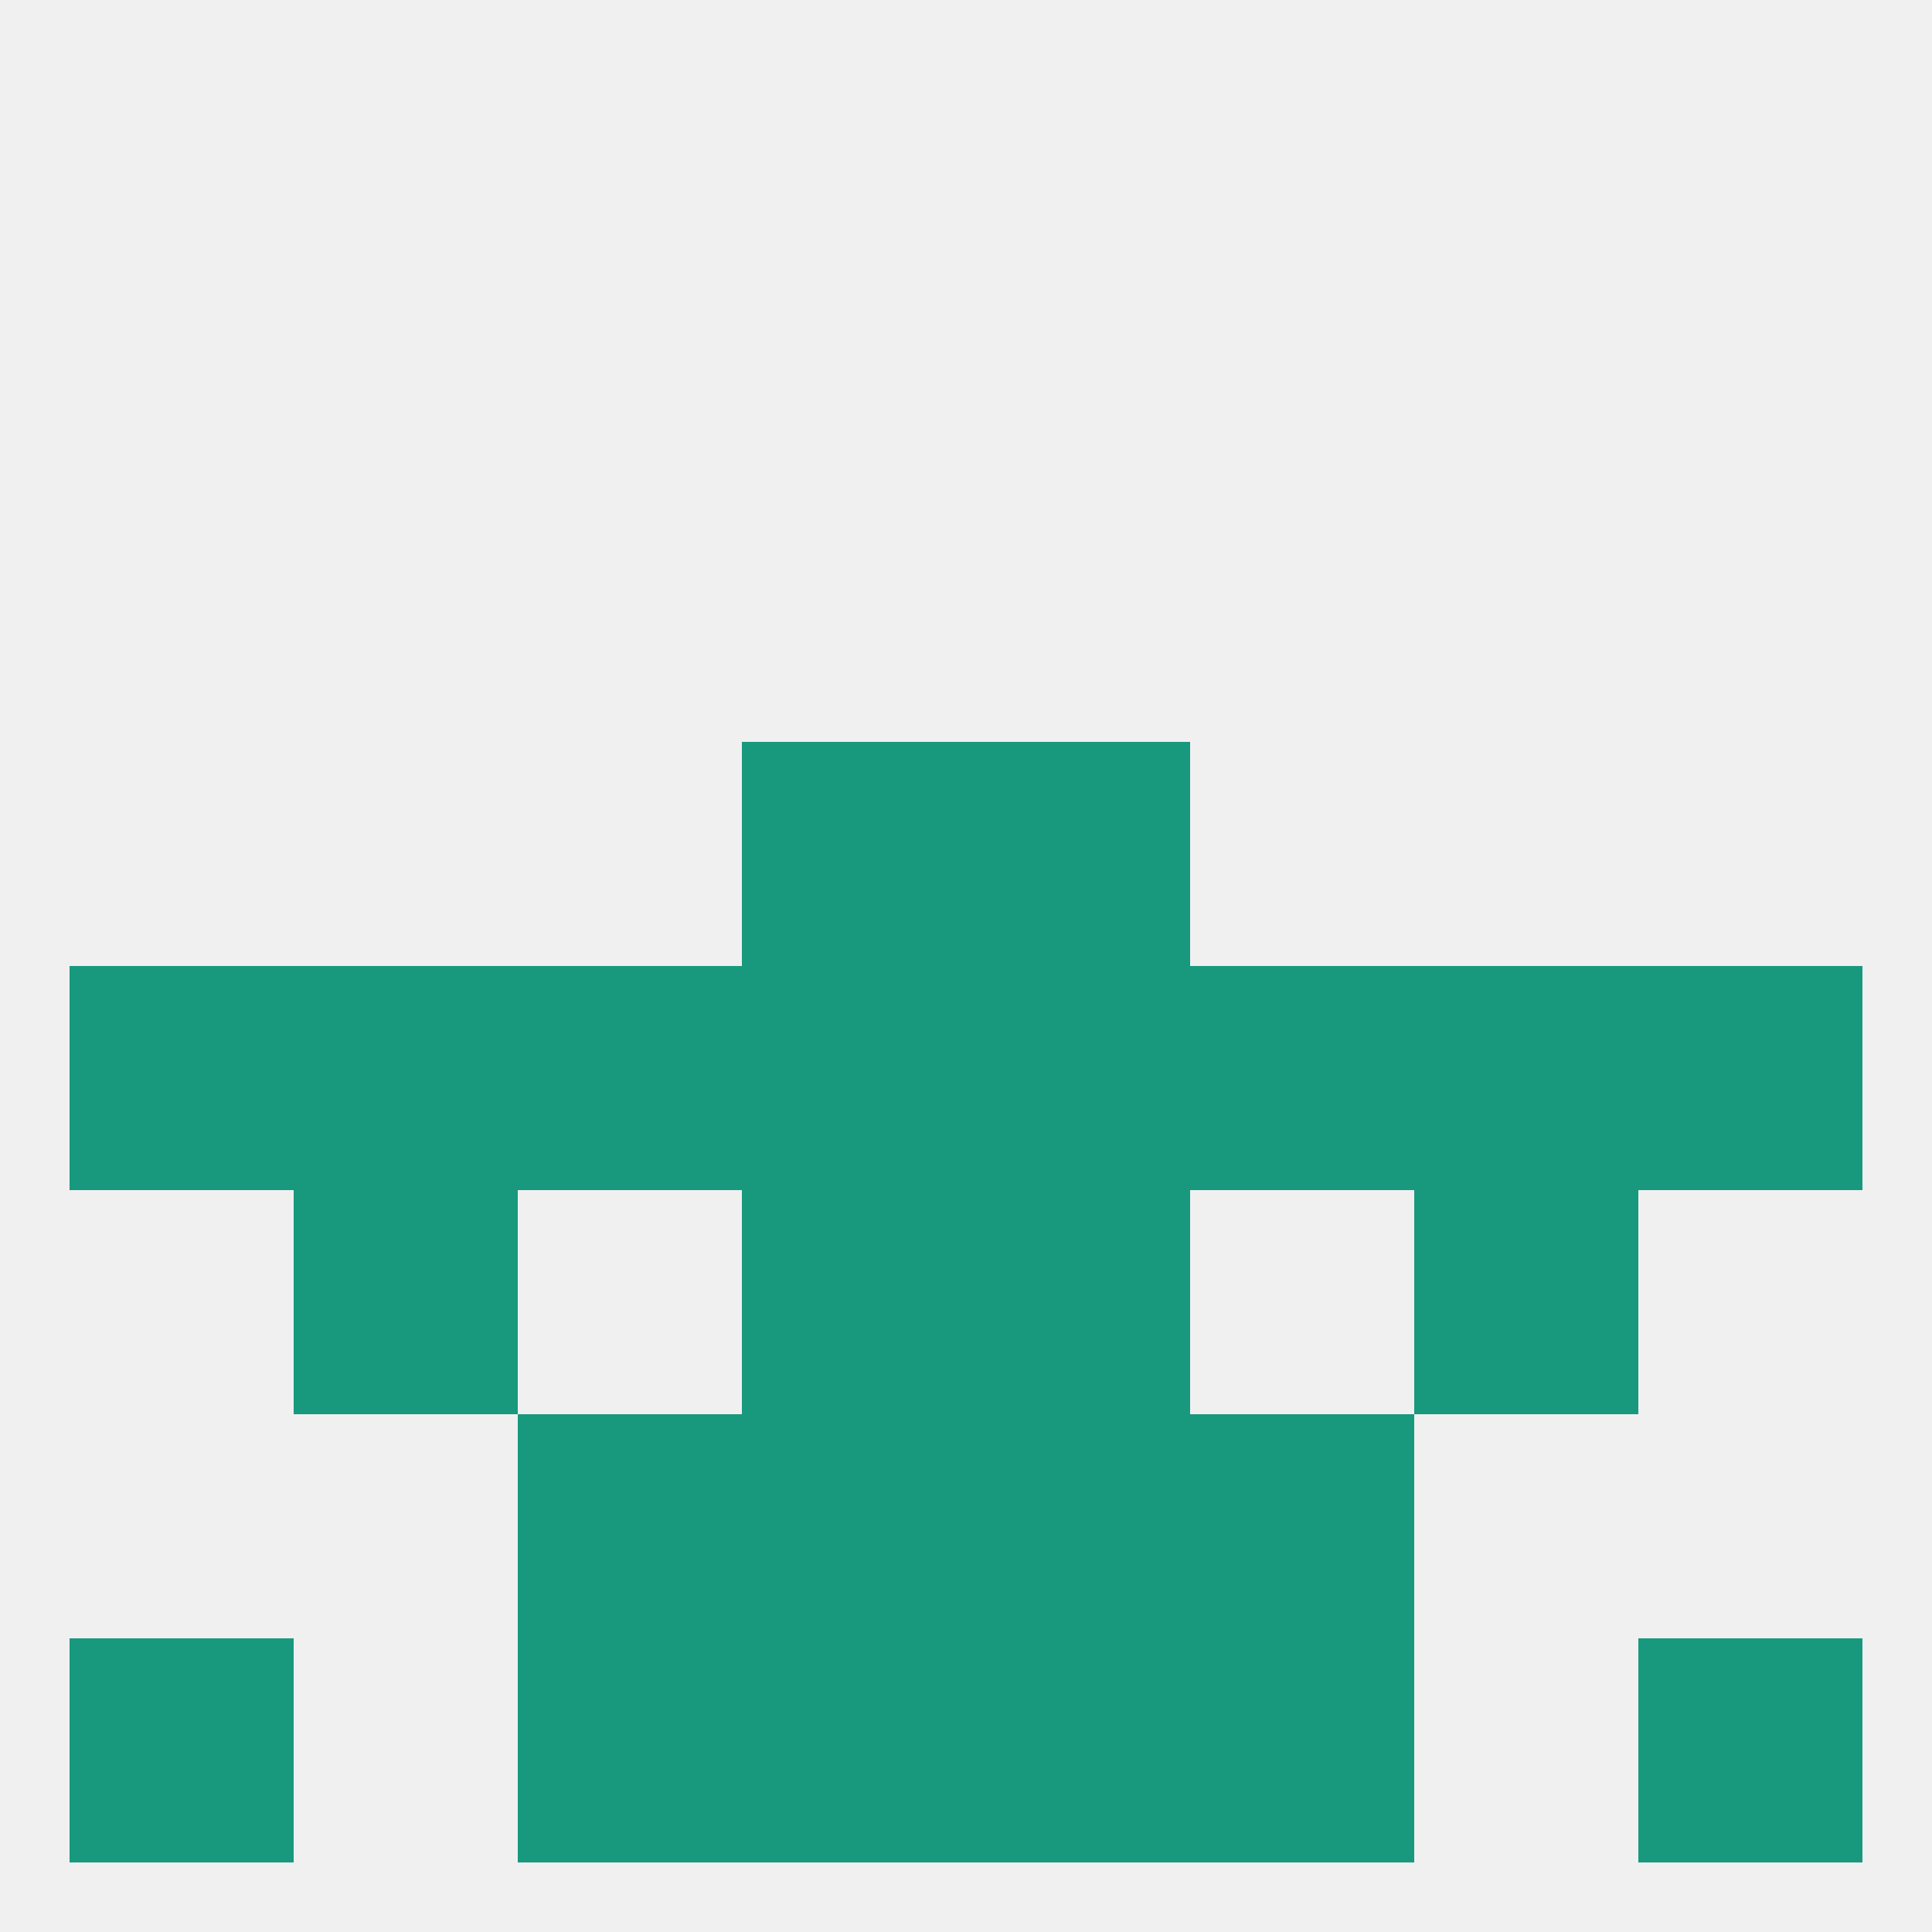
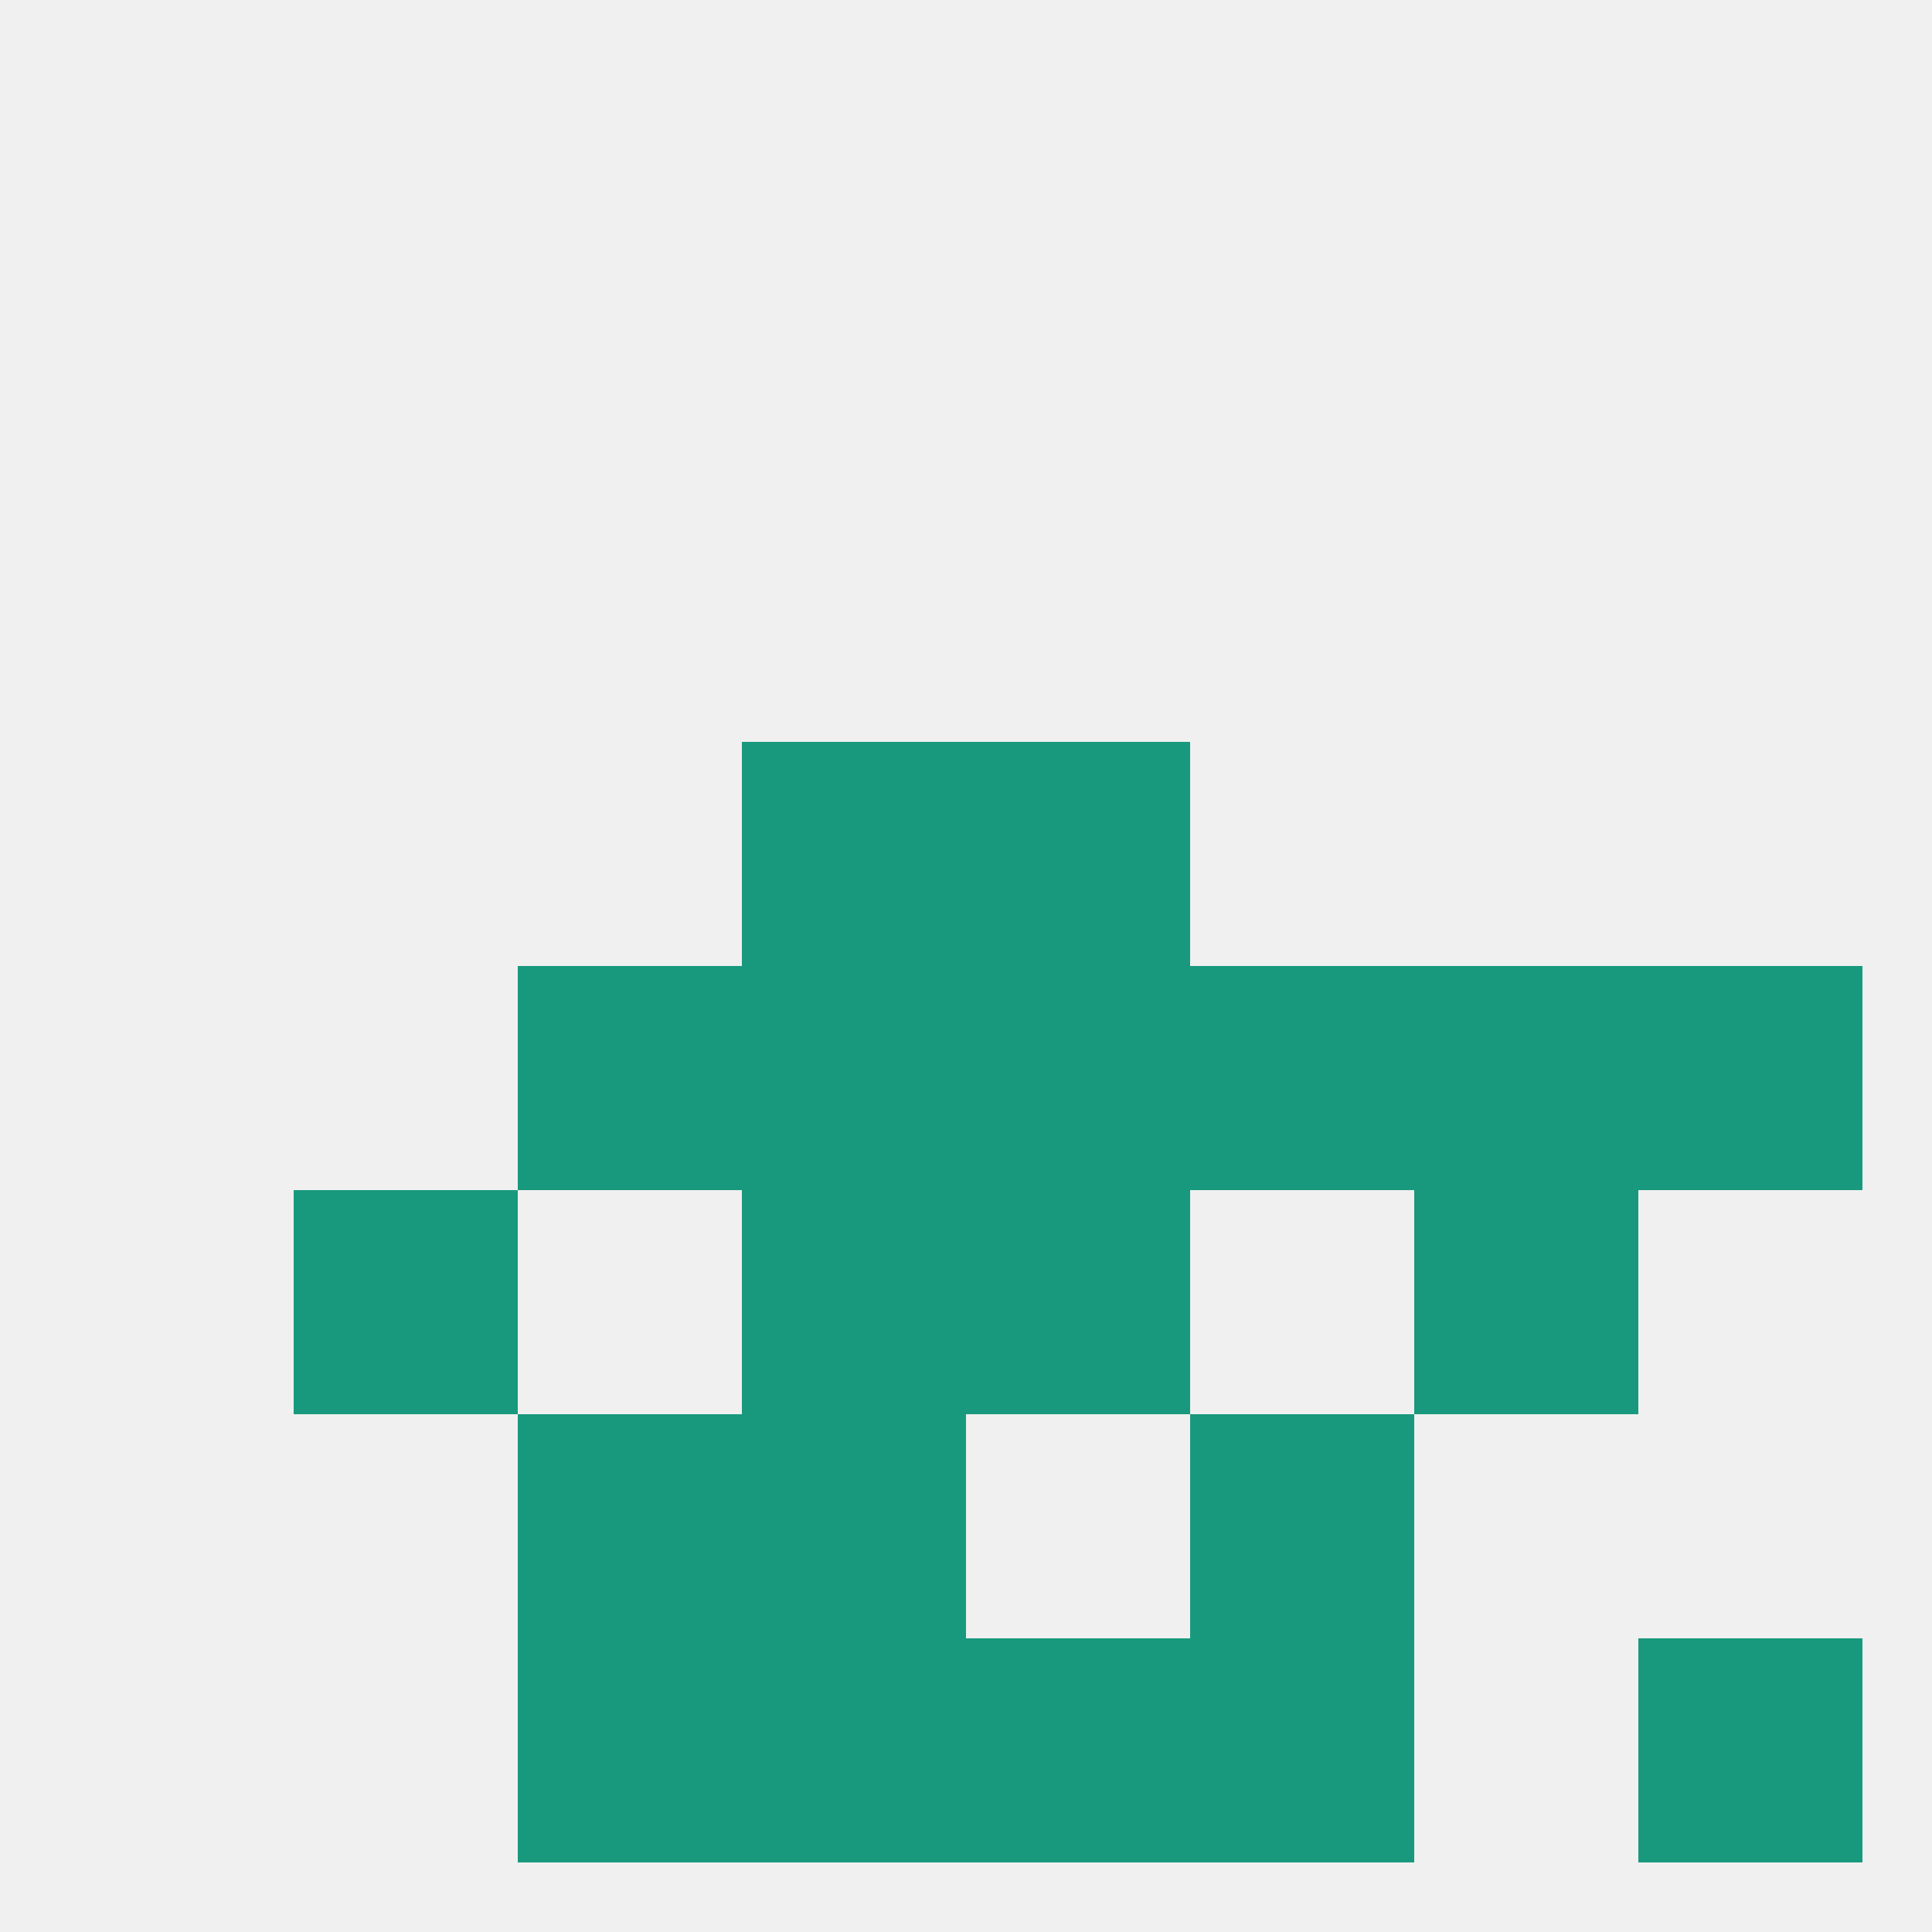
<svg xmlns="http://www.w3.org/2000/svg" version="1.1" baseprofile="full" width="250" height="250" viewBox="0 0 250 250">
  <rect width="100%" height="100%" fill="rgba(240,240,240,255)" />
  <rect x="67" y="183" width="29" height="29" fill="rgba(24,153,125,255)" />
  <rect x="154" y="183" width="29" height="29" fill="rgba(24,153,125,255)" />
  <rect x="96" y="183" width="29" height="29" fill="rgba(24,153,125,255)" />
-   <rect x="125" y="183" width="29" height="29" fill="rgba(24,153,125,255)" />
  <rect x="96" y="212" width="29" height="29" fill="rgba(24,153,125,255)" />
  <rect x="125" y="212" width="29" height="29" fill="rgba(24,153,125,255)" />
  <rect x="67" y="212" width="29" height="29" fill="rgba(24,153,125,255)" />
  <rect x="154" y="212" width="29" height="29" fill="rgba(24,153,125,255)" />
-   <rect x="9" y="212" width="29" height="29" fill="rgba(24,153,125,255)" />
  <rect x="212" y="212" width="29" height="29" fill="rgba(24,153,125,255)" />
-   <rect x="9" y="125" width="29" height="29" fill="rgba(24,153,125,255)" />
  <rect x="212" y="125" width="29" height="29" fill="rgba(24,153,125,255)" />
  <rect x="125" y="125" width="29" height="29" fill="rgba(24,153,125,255)" />
  <rect x="154" y="125" width="29" height="29" fill="rgba(24,153,125,255)" />
  <rect x="183" y="125" width="29" height="29" fill="rgba(24,153,125,255)" />
  <rect x="96" y="125" width="29" height="29" fill="rgba(24,153,125,255)" />
  <rect x="67" y="125" width="29" height="29" fill="rgba(24,153,125,255)" />
-   <rect x="38" y="125" width="29" height="29" fill="rgba(24,153,125,255)" />
  <rect x="96" y="96" width="29" height="29" fill="rgba(24,153,125,255)" />
  <rect x="125" y="96" width="29" height="29" fill="rgba(24,153,125,255)" />
  <rect x="38" y="154" width="29" height="29" fill="rgba(24,153,125,255)" />
  <rect x="183" y="154" width="29" height="29" fill="rgba(24,153,125,255)" />
  <rect x="96" y="154" width="29" height="29" fill="rgba(24,153,125,255)" />
  <rect x="125" y="154" width="29" height="29" fill="rgba(24,153,125,255)" />
</svg>